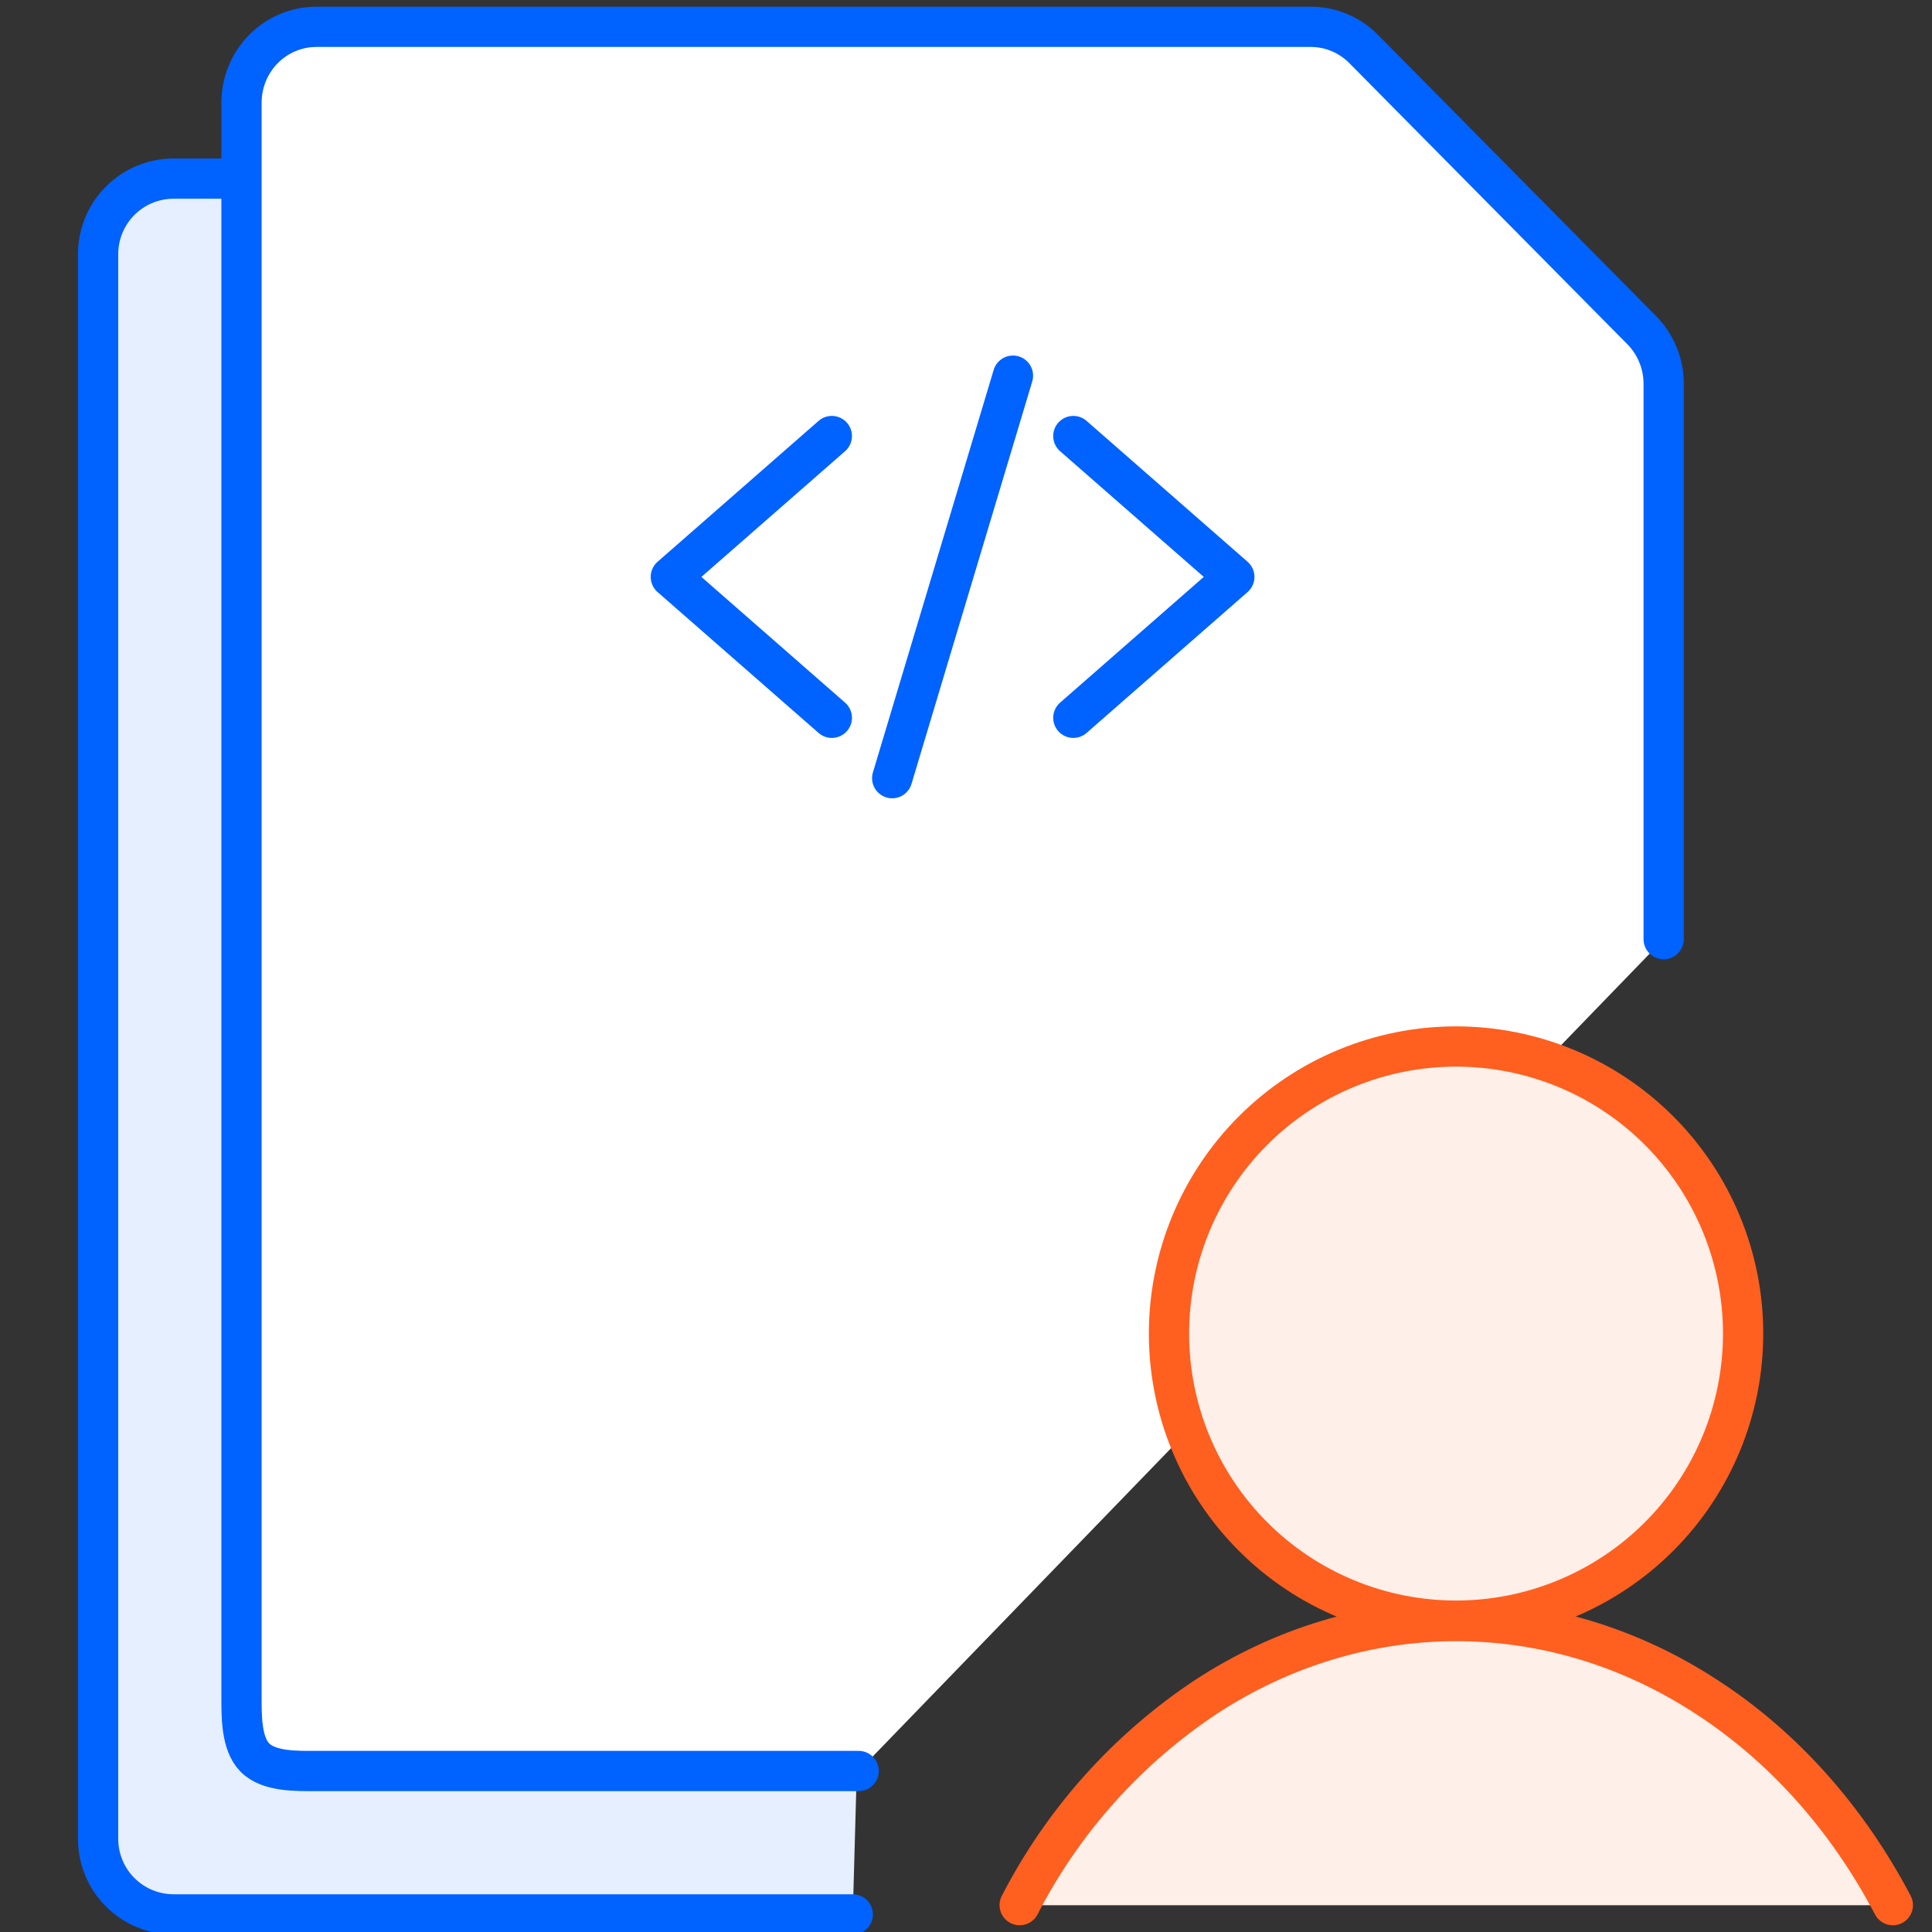
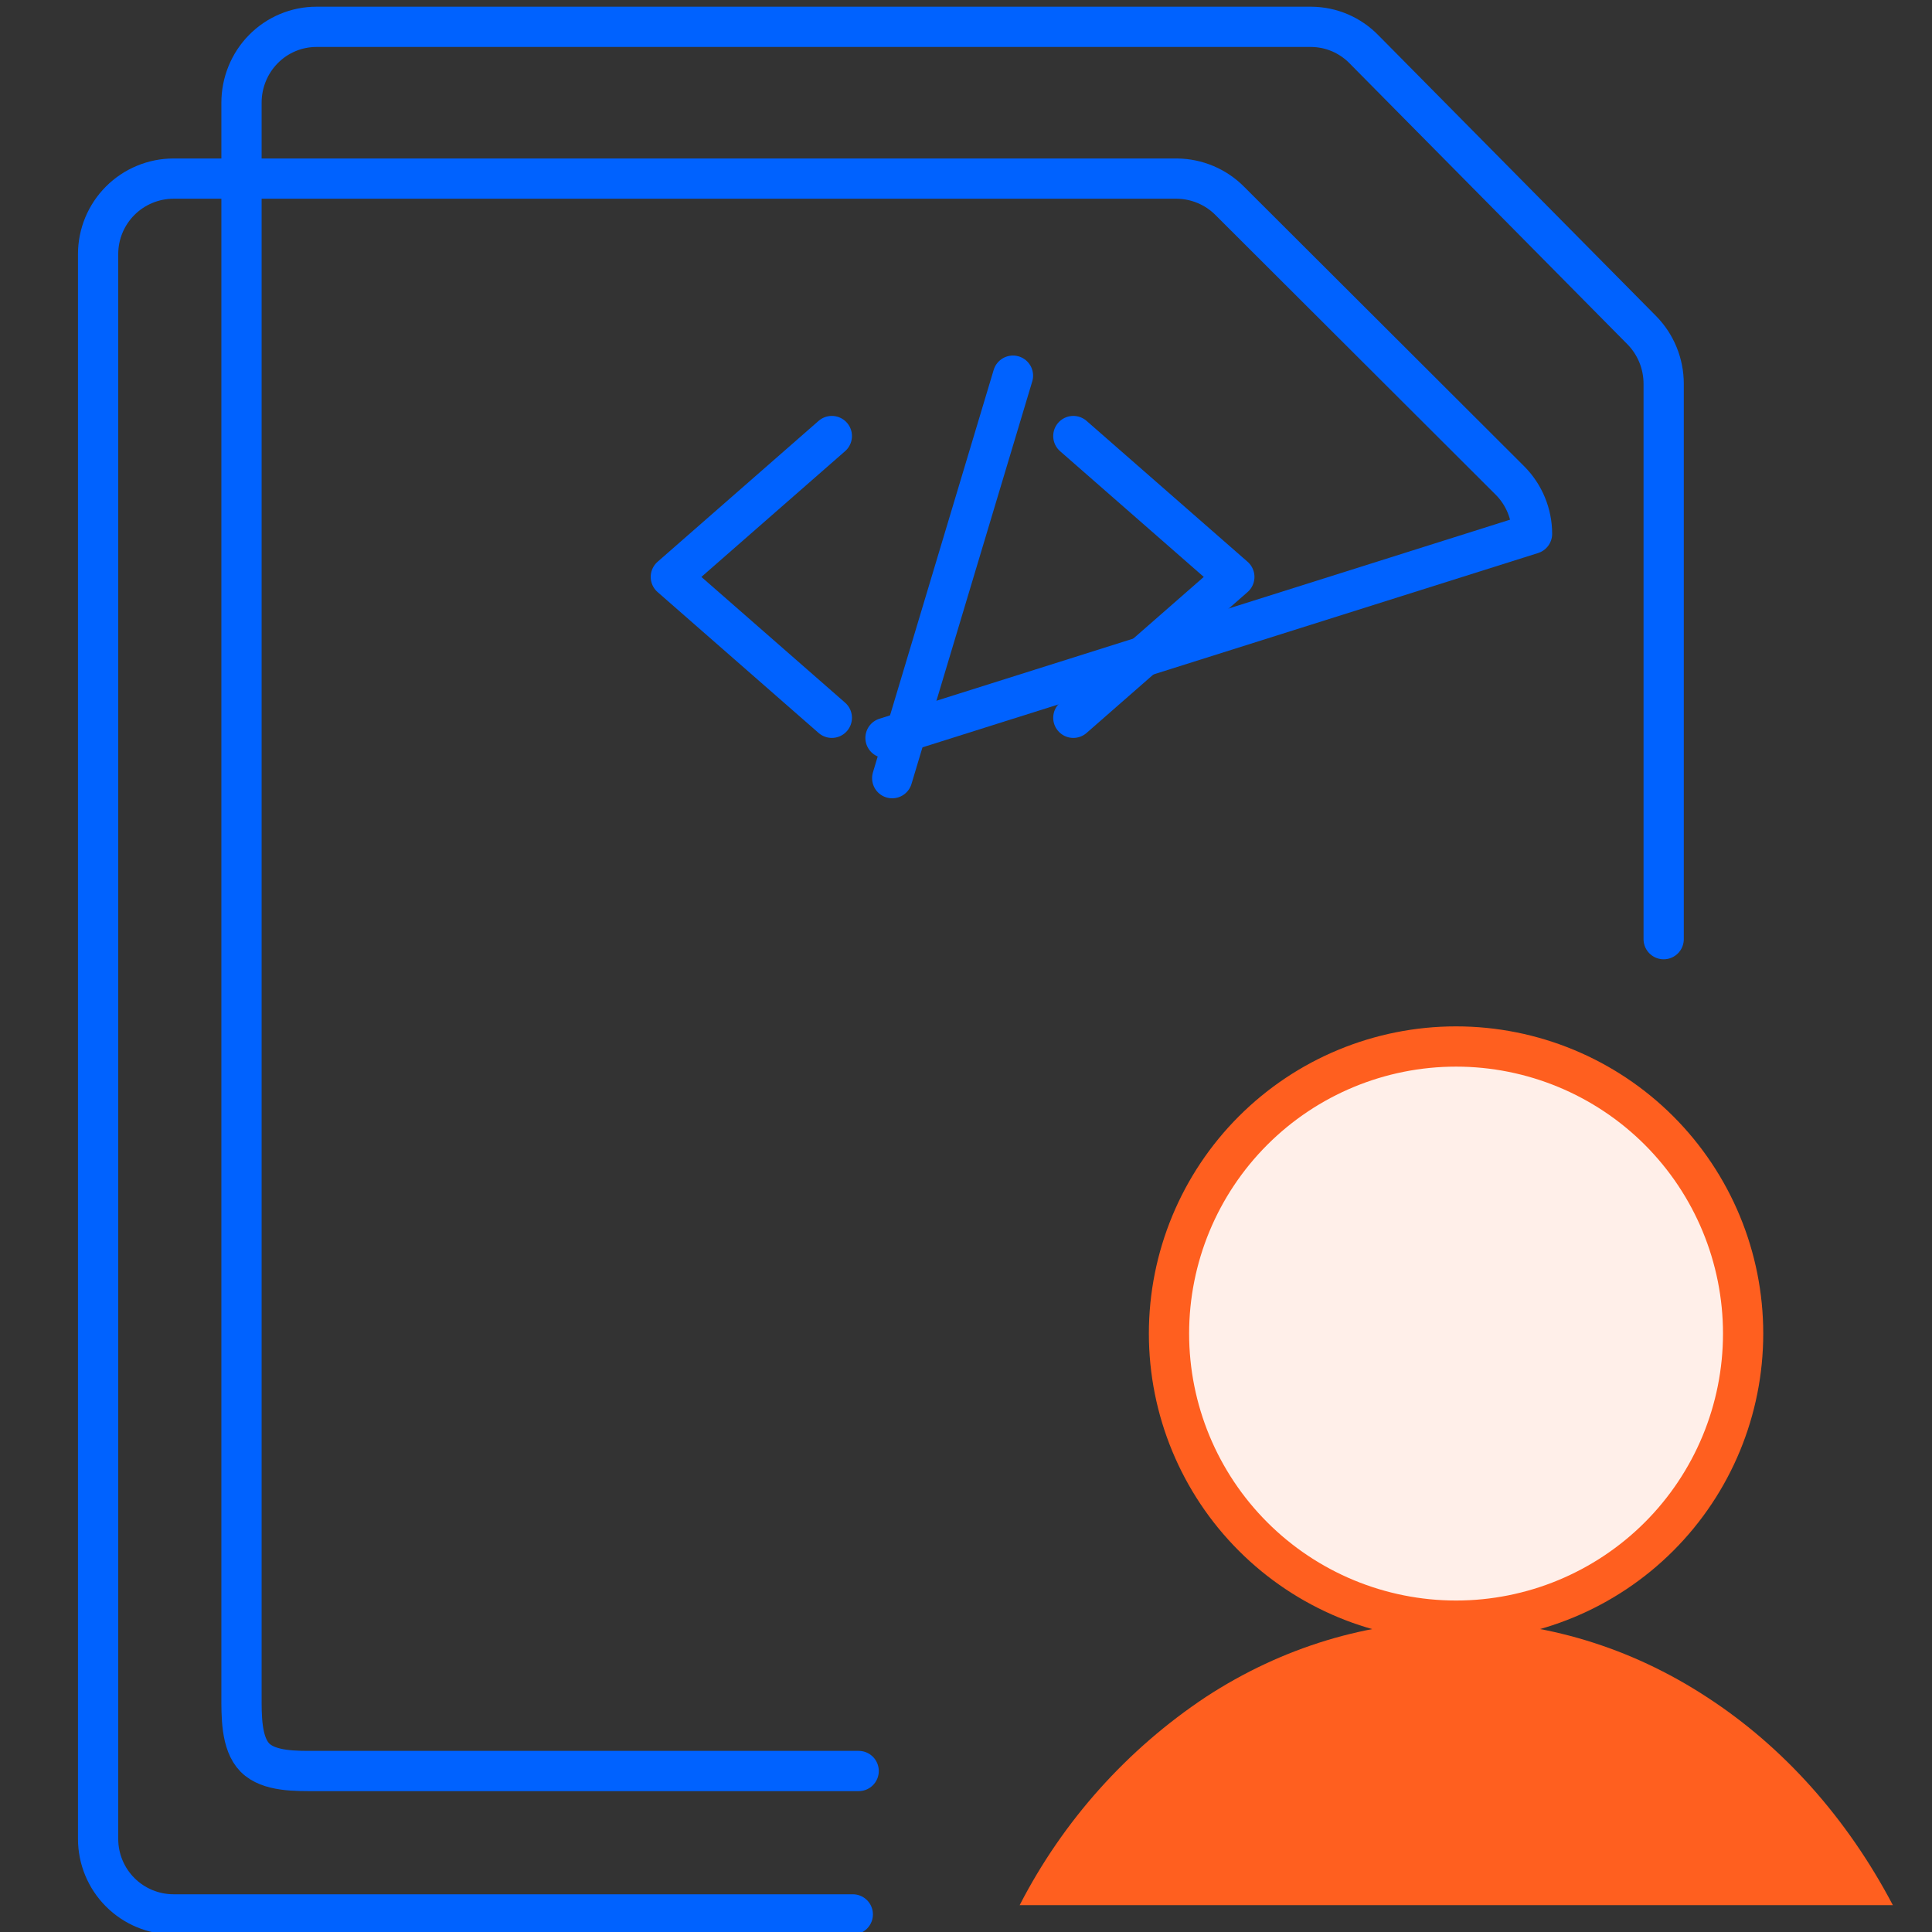
<svg xmlns="http://www.w3.org/2000/svg" width="72" height="72" viewBox="0 0 72 72" fill="none">
  <rect x="0" y="0" width="72" height="72" fill="#333333" stroke="none" />
  <g clip-path="url(#clip0_2933_806236)">
-     <path d="M31.781 71.344H6.469C5.723 71.344 5.007 71.047 4.48 70.52C3.953 69.993 3.656 69.277 3.656 68.531V9.469C3.656 8.723 3.953 8.007 4.48 7.48C5.007 6.953 5.723 6.656 6.469 6.656H43.855C44.226 6.659 44.593 6.735 44.934 6.88C45.275 7.024 45.584 7.235 45.844 7.5L56.27 17.906C56.797 18.434 57.094 19.149 57.094 19.895L33 27.5" fill="#E5EFFF" />
    <path d="M31.781 71.344H6.469C5.723 71.344 5.007 71.047 4.48 70.52C3.953 69.993 3.656 69.277 3.656 68.531V9.469C3.656 8.723 3.953 8.007 4.48 7.48C5.007 6.953 5.723 6.656 6.469 6.656H43.855C44.226 6.659 44.593 6.735 44.934 6.88C45.275 7.024 45.584 7.235 45.844 7.5L56.27 17.906C56.797 18.434 57.094 19.149 57.094 19.895L33 27.5" stroke="#0062FF" stroke-width="1.5" stroke-linecap="round" stroke-linejoin="round" />
-     <path d="M32 66H11.79C11.05 66 10.023 66.03 9.5 65.5C8.977 64.97 9 63.923 9 63.174V3.826C9 3.077 9.294 2.358 9.817 1.828C10.34 1.298 11.05 1 11.79 1H48.87C49.238 1.003 49.601 1.079 49.94 1.224C50.278 1.37 50.585 1.582 50.842 1.848L61.183 12.304C61.706 12.834 62 13.553 62 14.302V35" fill="white" />
    <path d="M32 66H11.79C11.05 66 10.023 66.03 9.5 65.5C8.977 64.97 9 63.923 9 63.174V3.826C9 3.077 9.294 2.358 9.817 1.828C10.34 1.298 11.05 1 11.79 1H48.87C49.238 1.003 49.601 1.079 49.94 1.224C50.278 1.37 50.585 1.582 50.842 1.848L61.183 12.304C61.706 12.834 62 13.553 62 14.302V35" stroke="#0062FF" stroke-width="1.5" stroke-linecap="round" stroke-linejoin="round" />
-     <path d="M43.565 49.698C43.565 52.536 44.692 55.257 46.698 57.263C48.704 59.269 51.425 60.397 54.263 60.397C57.1 60.397 59.821 59.269 61.828 57.263C63.834 55.257 64.961 52.536 64.961 49.698C64.961 46.861 63.834 44.14 61.828 42.133C59.821 40.127 57.1 39 54.263 39C51.425 39 48.704 40.127 46.698 42.133C44.692 44.14 43.565 46.861 43.565 49.698Z" fill="white" />
    <path d="M38 70.999C39.613 67.862 42.002 65.191 44.94 63.24C47.787 61.38 51.005 60.412 54.271 60.412C57.536 60.412 60.755 61.38 63.601 63.24C66.457 65.091 68.839 67.761 70.541 70.999" fill="#FF5F1F" />
-     <path d="M38 70.999C39.613 67.862 42.002 65.191 44.94 63.24C47.787 61.38 51.005 60.412 54.271 60.412C57.536 60.412 60.755 61.38 63.601 63.24C66.457 65.091 68.839 67.761 70.541 70.999" fill="#FFEFE9" />
-     <path d="M38 70.999C39.613 67.862 42.002 65.191 44.94 63.24C47.787 61.38 51.005 60.412 54.271 60.412C57.536 60.412 60.755 61.38 63.601 63.24C66.457 65.091 68.839 67.761 70.541 70.999" stroke="#FF5F1F" stroke-width="1.5" stroke-linecap="round" stroke-linejoin="round" />
    <path d="M43.565 49.698C43.565 52.536 44.692 55.257 46.698 57.263C48.704 59.269 51.425 60.397 54.263 60.397C57.1 60.397 59.821 59.269 61.828 57.263C63.834 55.257 64.961 52.536 64.961 49.698C64.961 46.861 63.834 44.14 61.828 42.133C59.821 40.127 57.1 39 54.263 39C51.425 39 48.704 40.127 46.698 42.133C44.692 44.14 43.565 46.861 43.565 49.698Z" fill="#FFEFE9" stroke="#FF5F1F" stroke-width="1.5" stroke-linecap="round" stroke-linejoin="round" />
    <path d="M31 26.75L25 21.5L31 16.25M40 26.75L46 21.5L40 16.25M37.75 14L33.25 29" stroke="#0062FF" stroke-width="1.5" stroke-linecap="round" stroke-linejoin="round" />
  </g>
  <defs>
    <clipPath id="clip0_2933_806236">
      <rect width="72" height="72" fill="white" />
    </clipPath>
  </defs>
</svg>